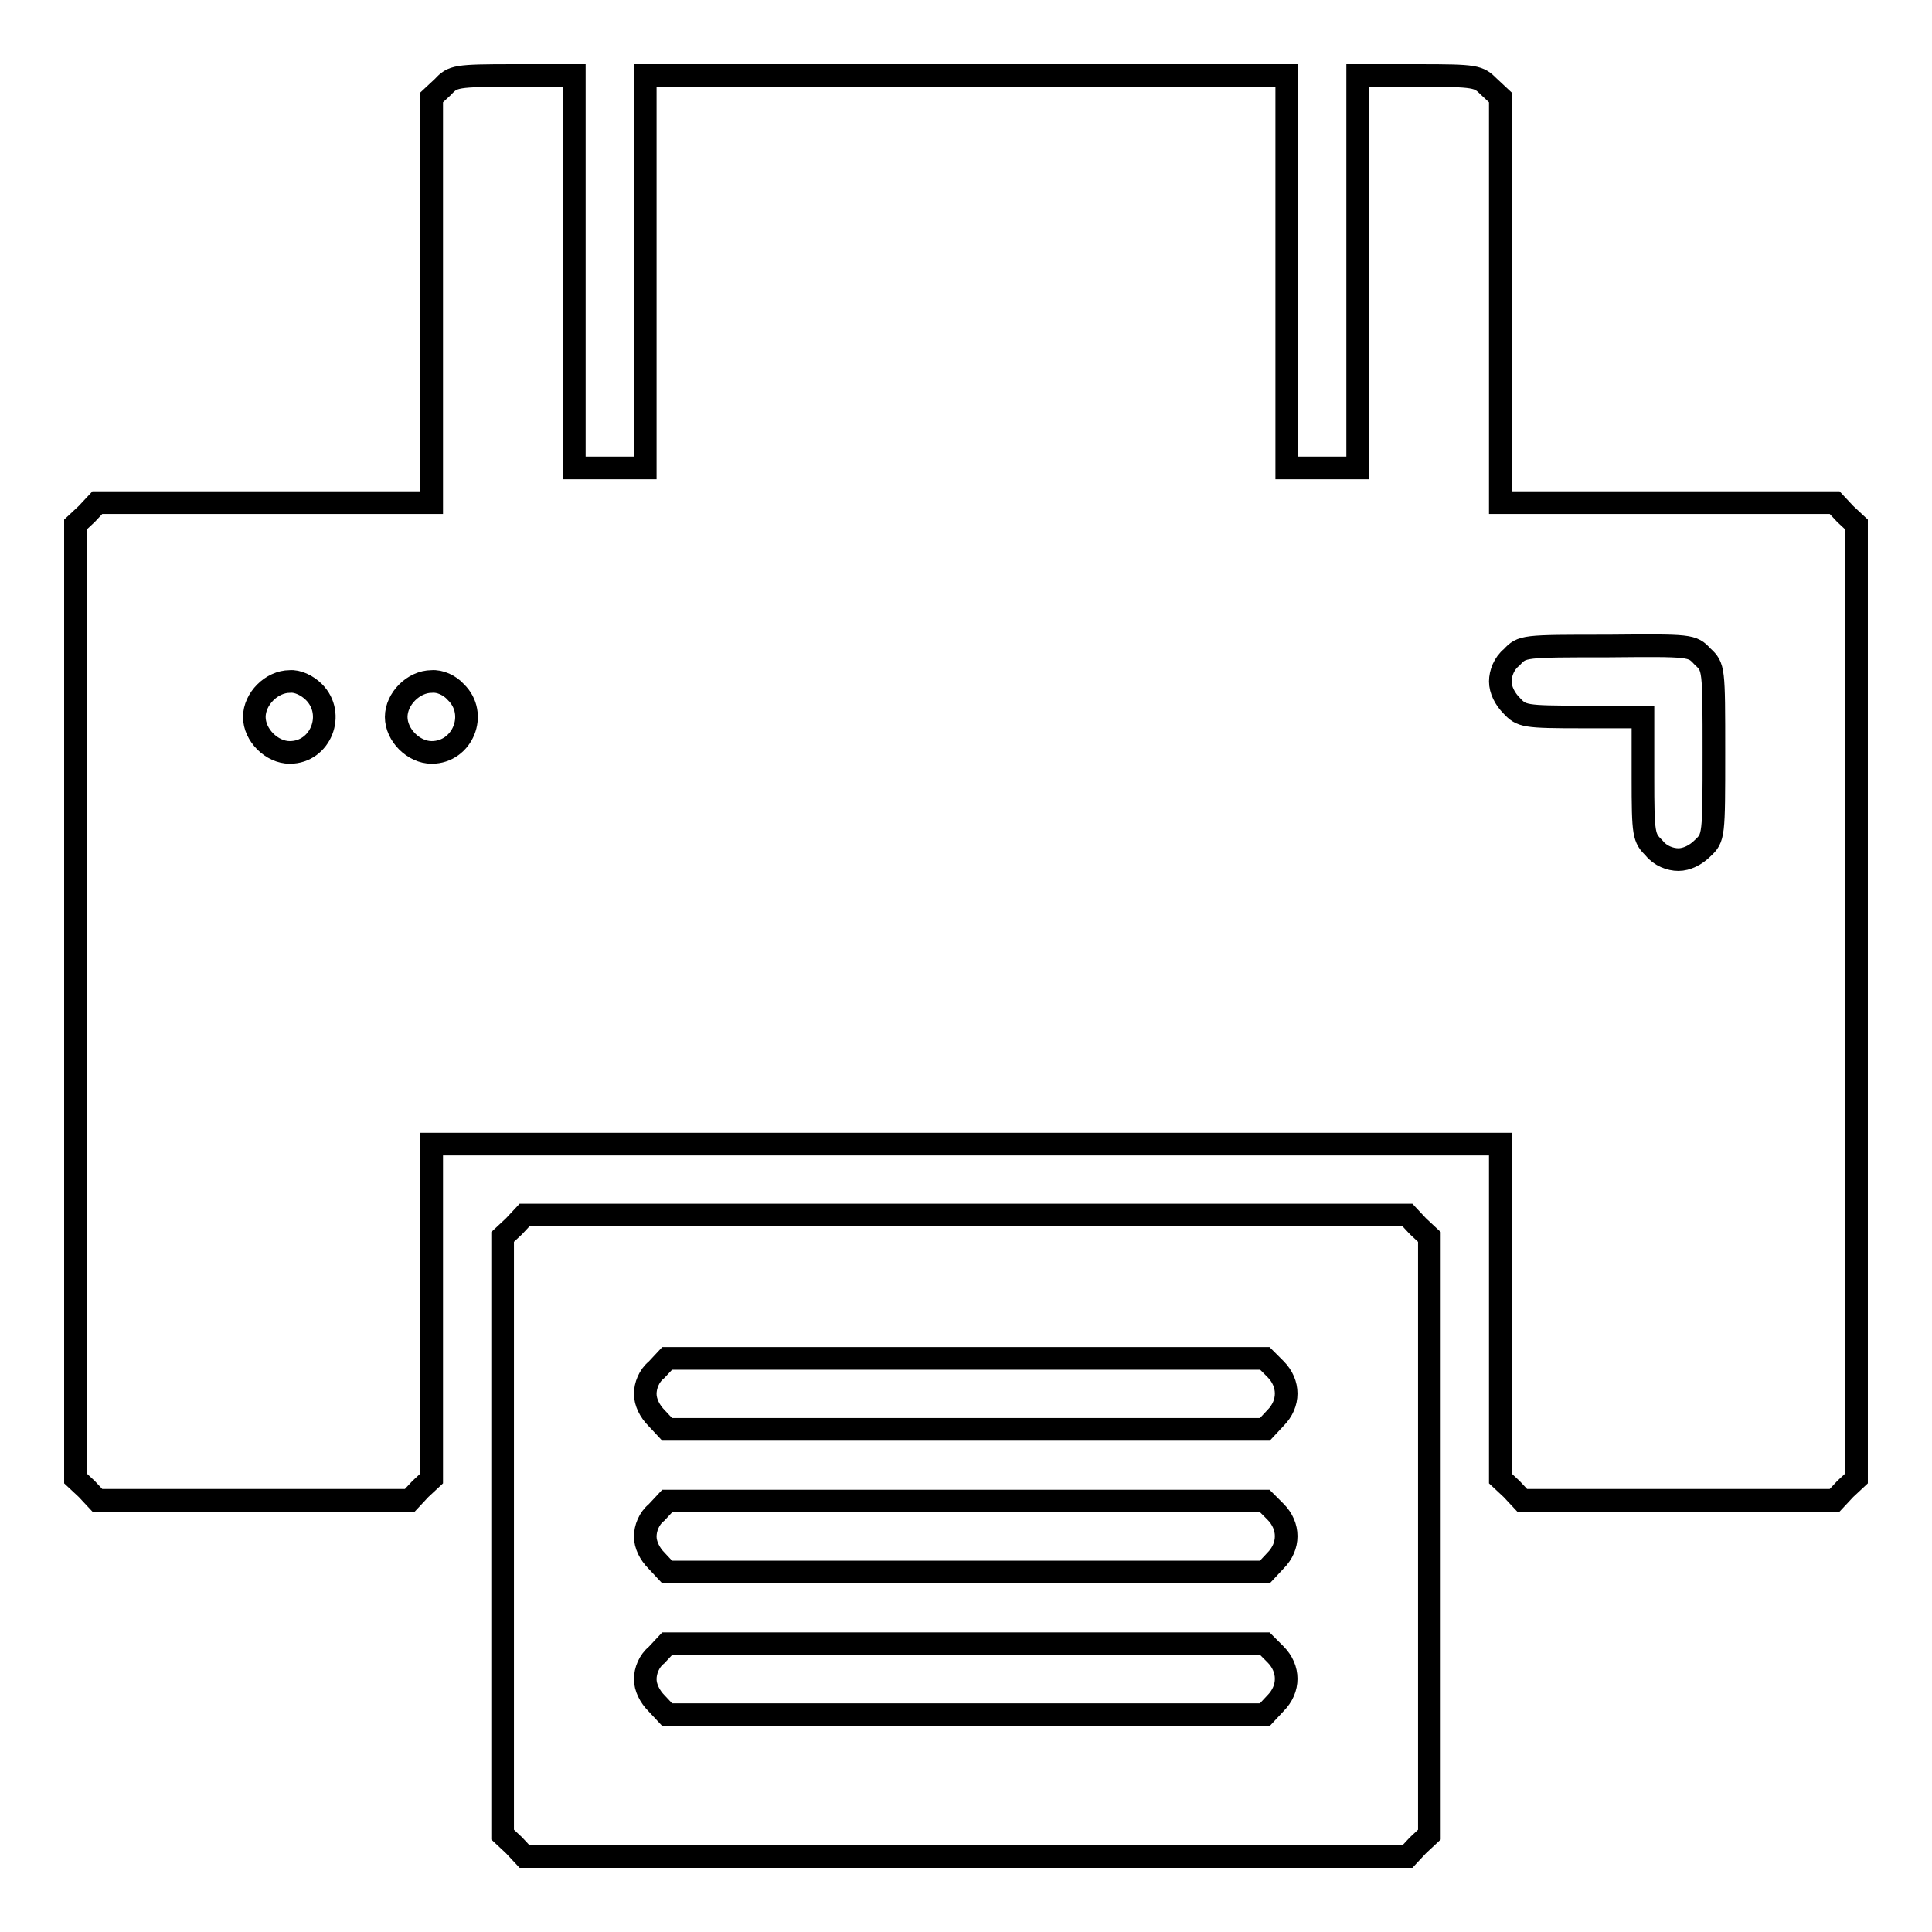
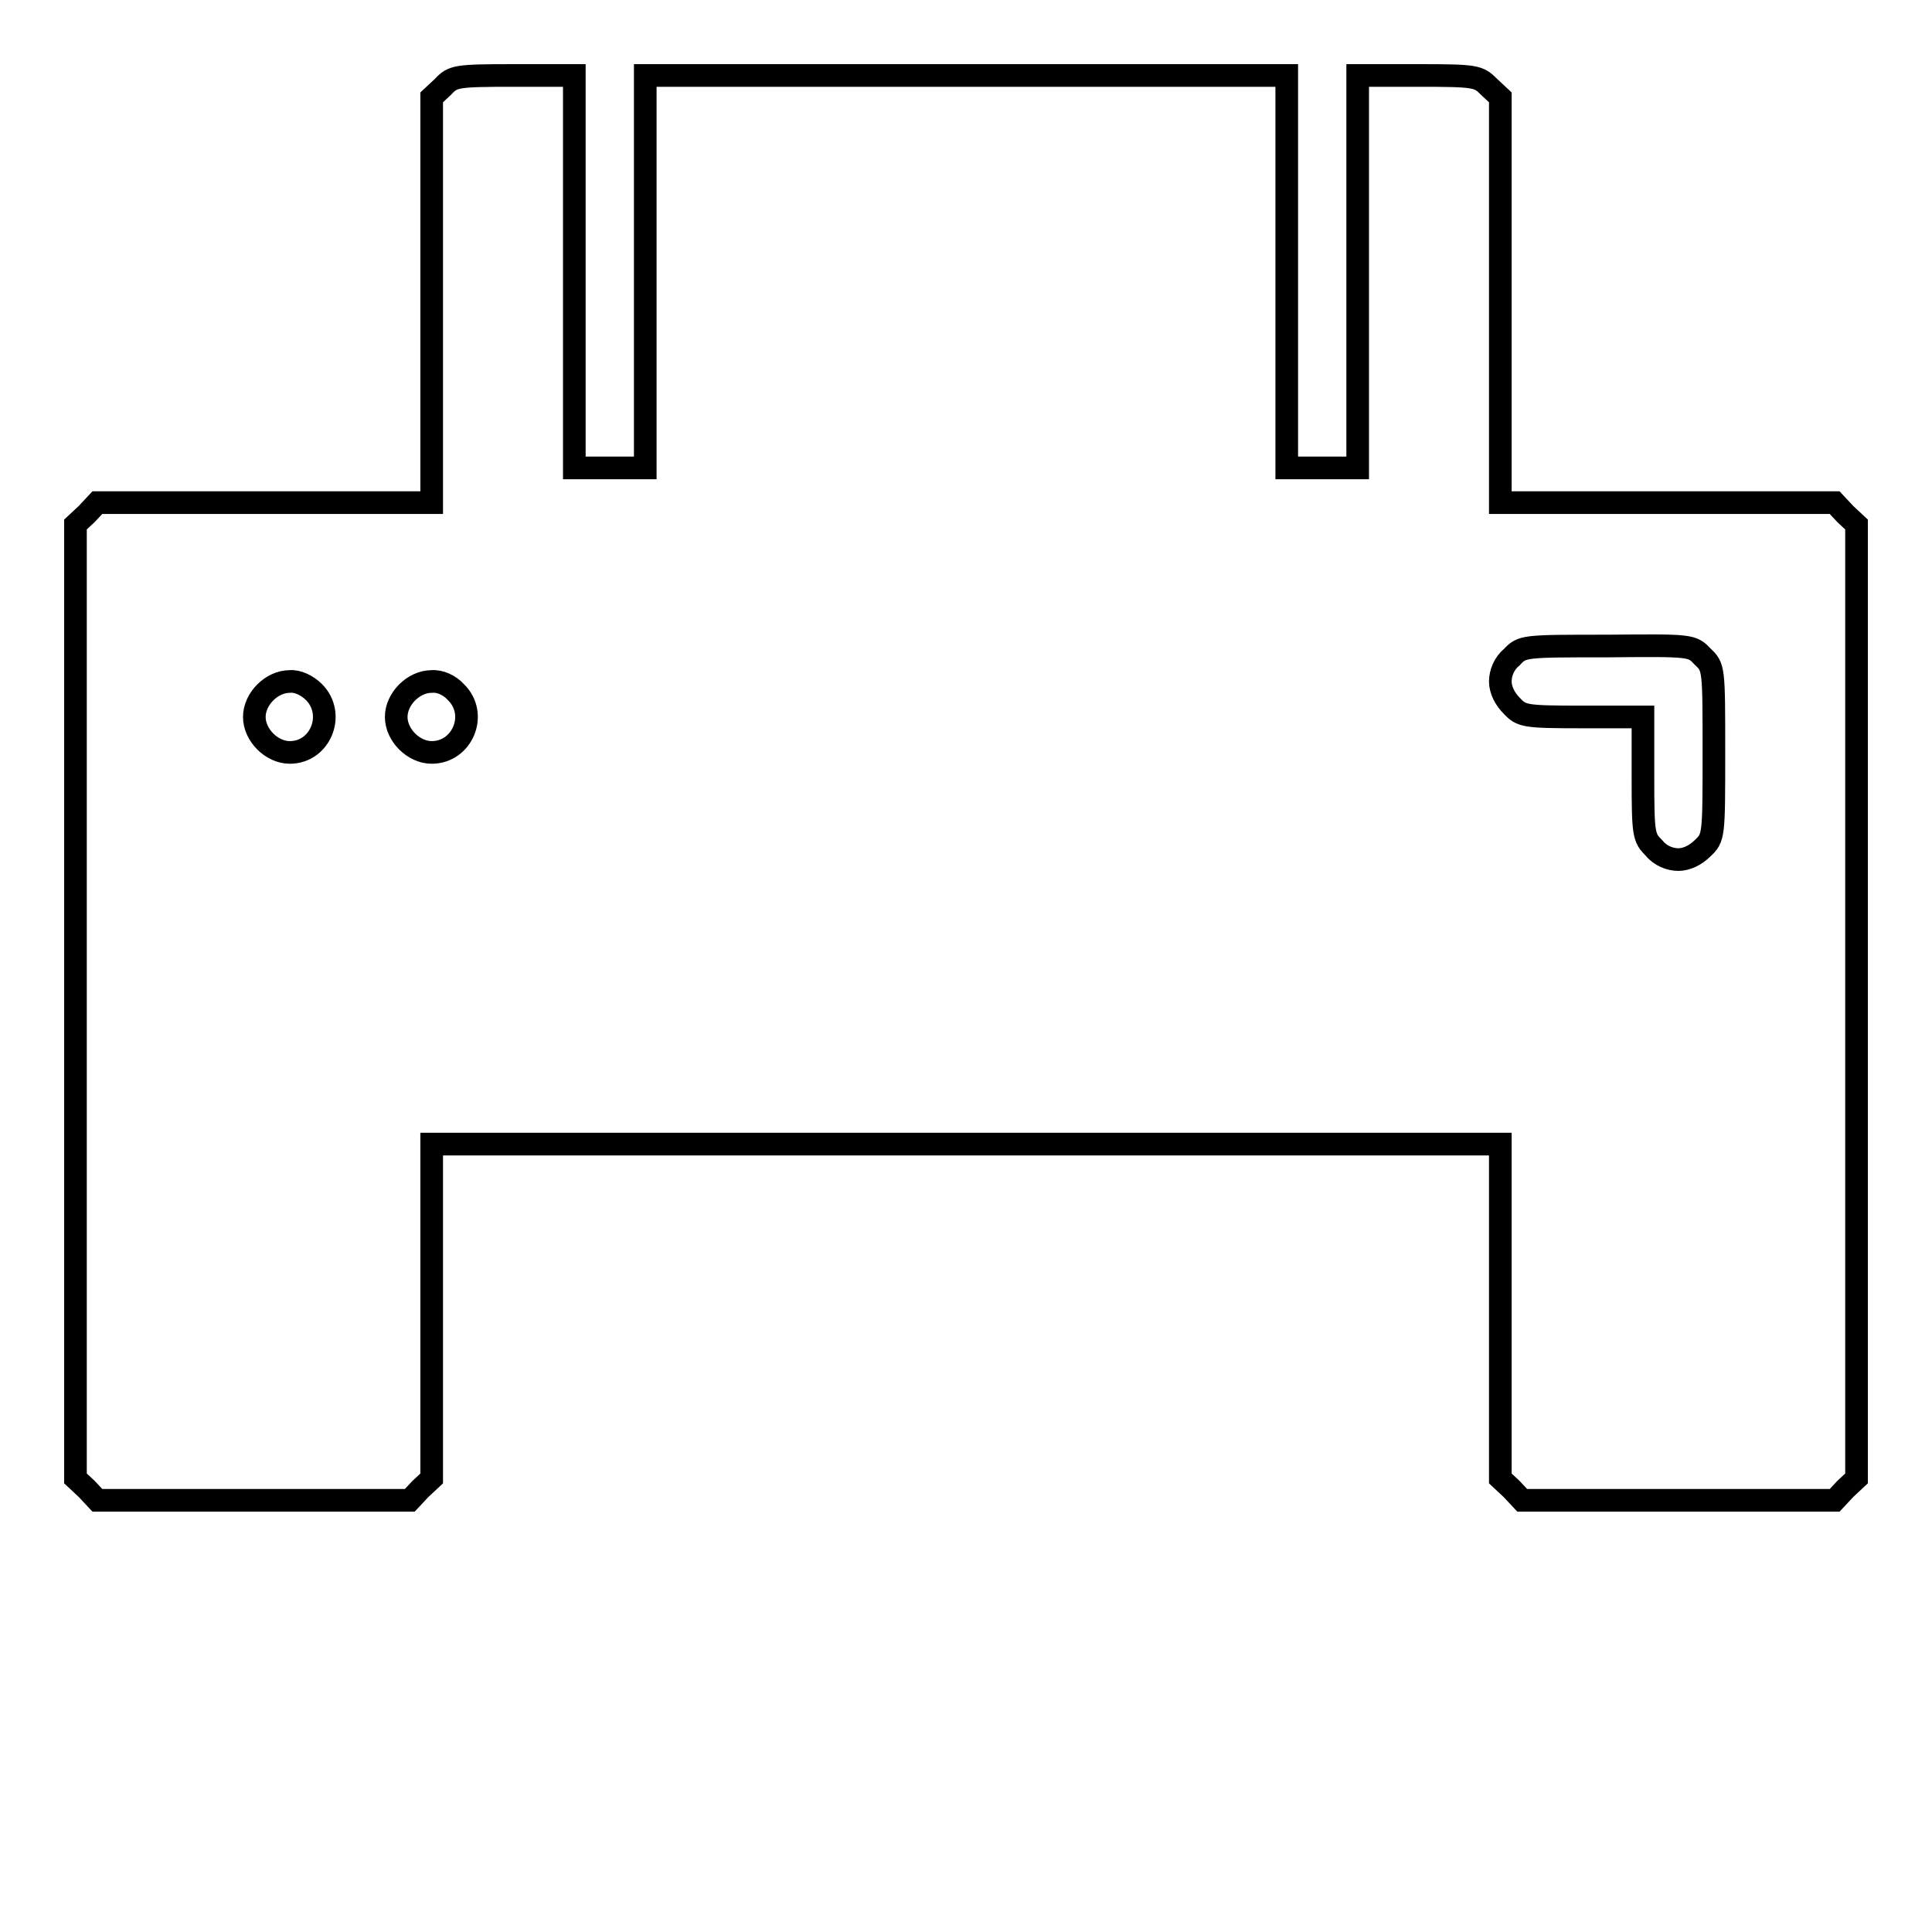
<svg xmlns="http://www.w3.org/2000/svg" version="1.1" x="0px" y="0px" viewBox="0 0 256 256" enable-background="new 0 0 256 256" xml:space="preserve">
  <g>
    <g>
      <g>
        <path stroke-width="3" fill-opacity="0" stroke="#000000" d="M58.7,11.5l-1.5,1.4v26.9v26.8H35.1H12.9l-1.4,1.5L10,69.5v63.2v63.2l1.5,1.4l1.4,1.5h20.7h20.7l1.4-1.5l1.5-1.4v-22.2v-22.1H128h70.8v22.1v22.2l1.5,1.4l1.4,1.5h20.7h20.7l1.4-1.5l1.5-1.4v-63.2V69.5l-1.5-1.4l-1.4-1.5h-22.2h-22.1V39.8V12.9l-1.5-1.4c-1.4-1.4-1.7-1.5-9.4-1.5h-8v26v26h-4.7h-4.7V36V10H128H85.5v26v26h-4.7h-4.7V36V10h-8C60.4,10,60,10.1,58.7,11.5z M225.6,87c1.5,1.4,1.5,1.5,1.5,12.7c0,11.1,0,11.3-1.5,12.7c-0.9,0.9-2.1,1.5-3.2,1.5c-1.1,0-2.4-0.5-3.2-1.5c-1.4-1.4-1.5-1.7-1.5-9.4v-8h-8c-7.7,0-8.1-0.1-9.4-1.5c-0.9-0.9-1.5-2.1-1.5-3.2c0-1.1,0.5-2.4,1.5-3.2c1.4-1.5,1.5-1.5,12.7-1.5C224.1,85.5,224.2,85.5,225.6,87z M41.6,91.7c2.9,2.9,0.9,8-3.2,8c-2.4,0-4.7-2.3-4.7-4.7c0-2.4,2.3-4.7,4.7-4.7C39.4,90.2,40.7,90.8,41.6,91.7z M60.4,91.7c3,2.9,0.9,8-3.2,8c-2.4,0-4.7-2.3-4.7-4.7c0-2.4,2.3-4.7,4.7-4.7C58.3,90.2,59.6,90.8,60.4,91.7z" />
-         <path stroke-width="3" fill-opacity="0" stroke="#000000" d="M68.1,162.5l-1.5,1.4v39.6v39.6l1.5,1.4l1.4,1.5H128h58.5l1.4-1.5l1.5-1.4v-39.6v-39.6l-1.5-1.4l-1.4-1.5H128H69.5L68.1,162.5z M169,181.4c1.9,1.9,1.9,4.6,0,6.5l-1.4,1.5H128H88.4l-1.4-1.5c-0.9-0.9-1.5-2.1-1.5-3.2c0-1.1,0.5-2.4,1.5-3.2l1.4-1.5H128h39.6L169,181.4z M169,200.3c1.9,1.9,1.9,4.6,0,6.5l-1.4,1.5H128H88.4l-1.4-1.5c-0.9-0.9-1.5-2.1-1.5-3.2s0.5-2.4,1.5-3.2l1.4-1.5H128h39.6L169,200.3z M169,219.2c1.9,1.9,1.9,4.6,0,6.5l-1.4,1.5H128H88.4l-1.4-1.5c-0.9-0.9-1.5-2.1-1.5-3.2c0-1.1,0.5-2.4,1.5-3.2l1.4-1.5H128h39.6L169,219.2z" />
      </g>
    </g>
  </g>
</svg>